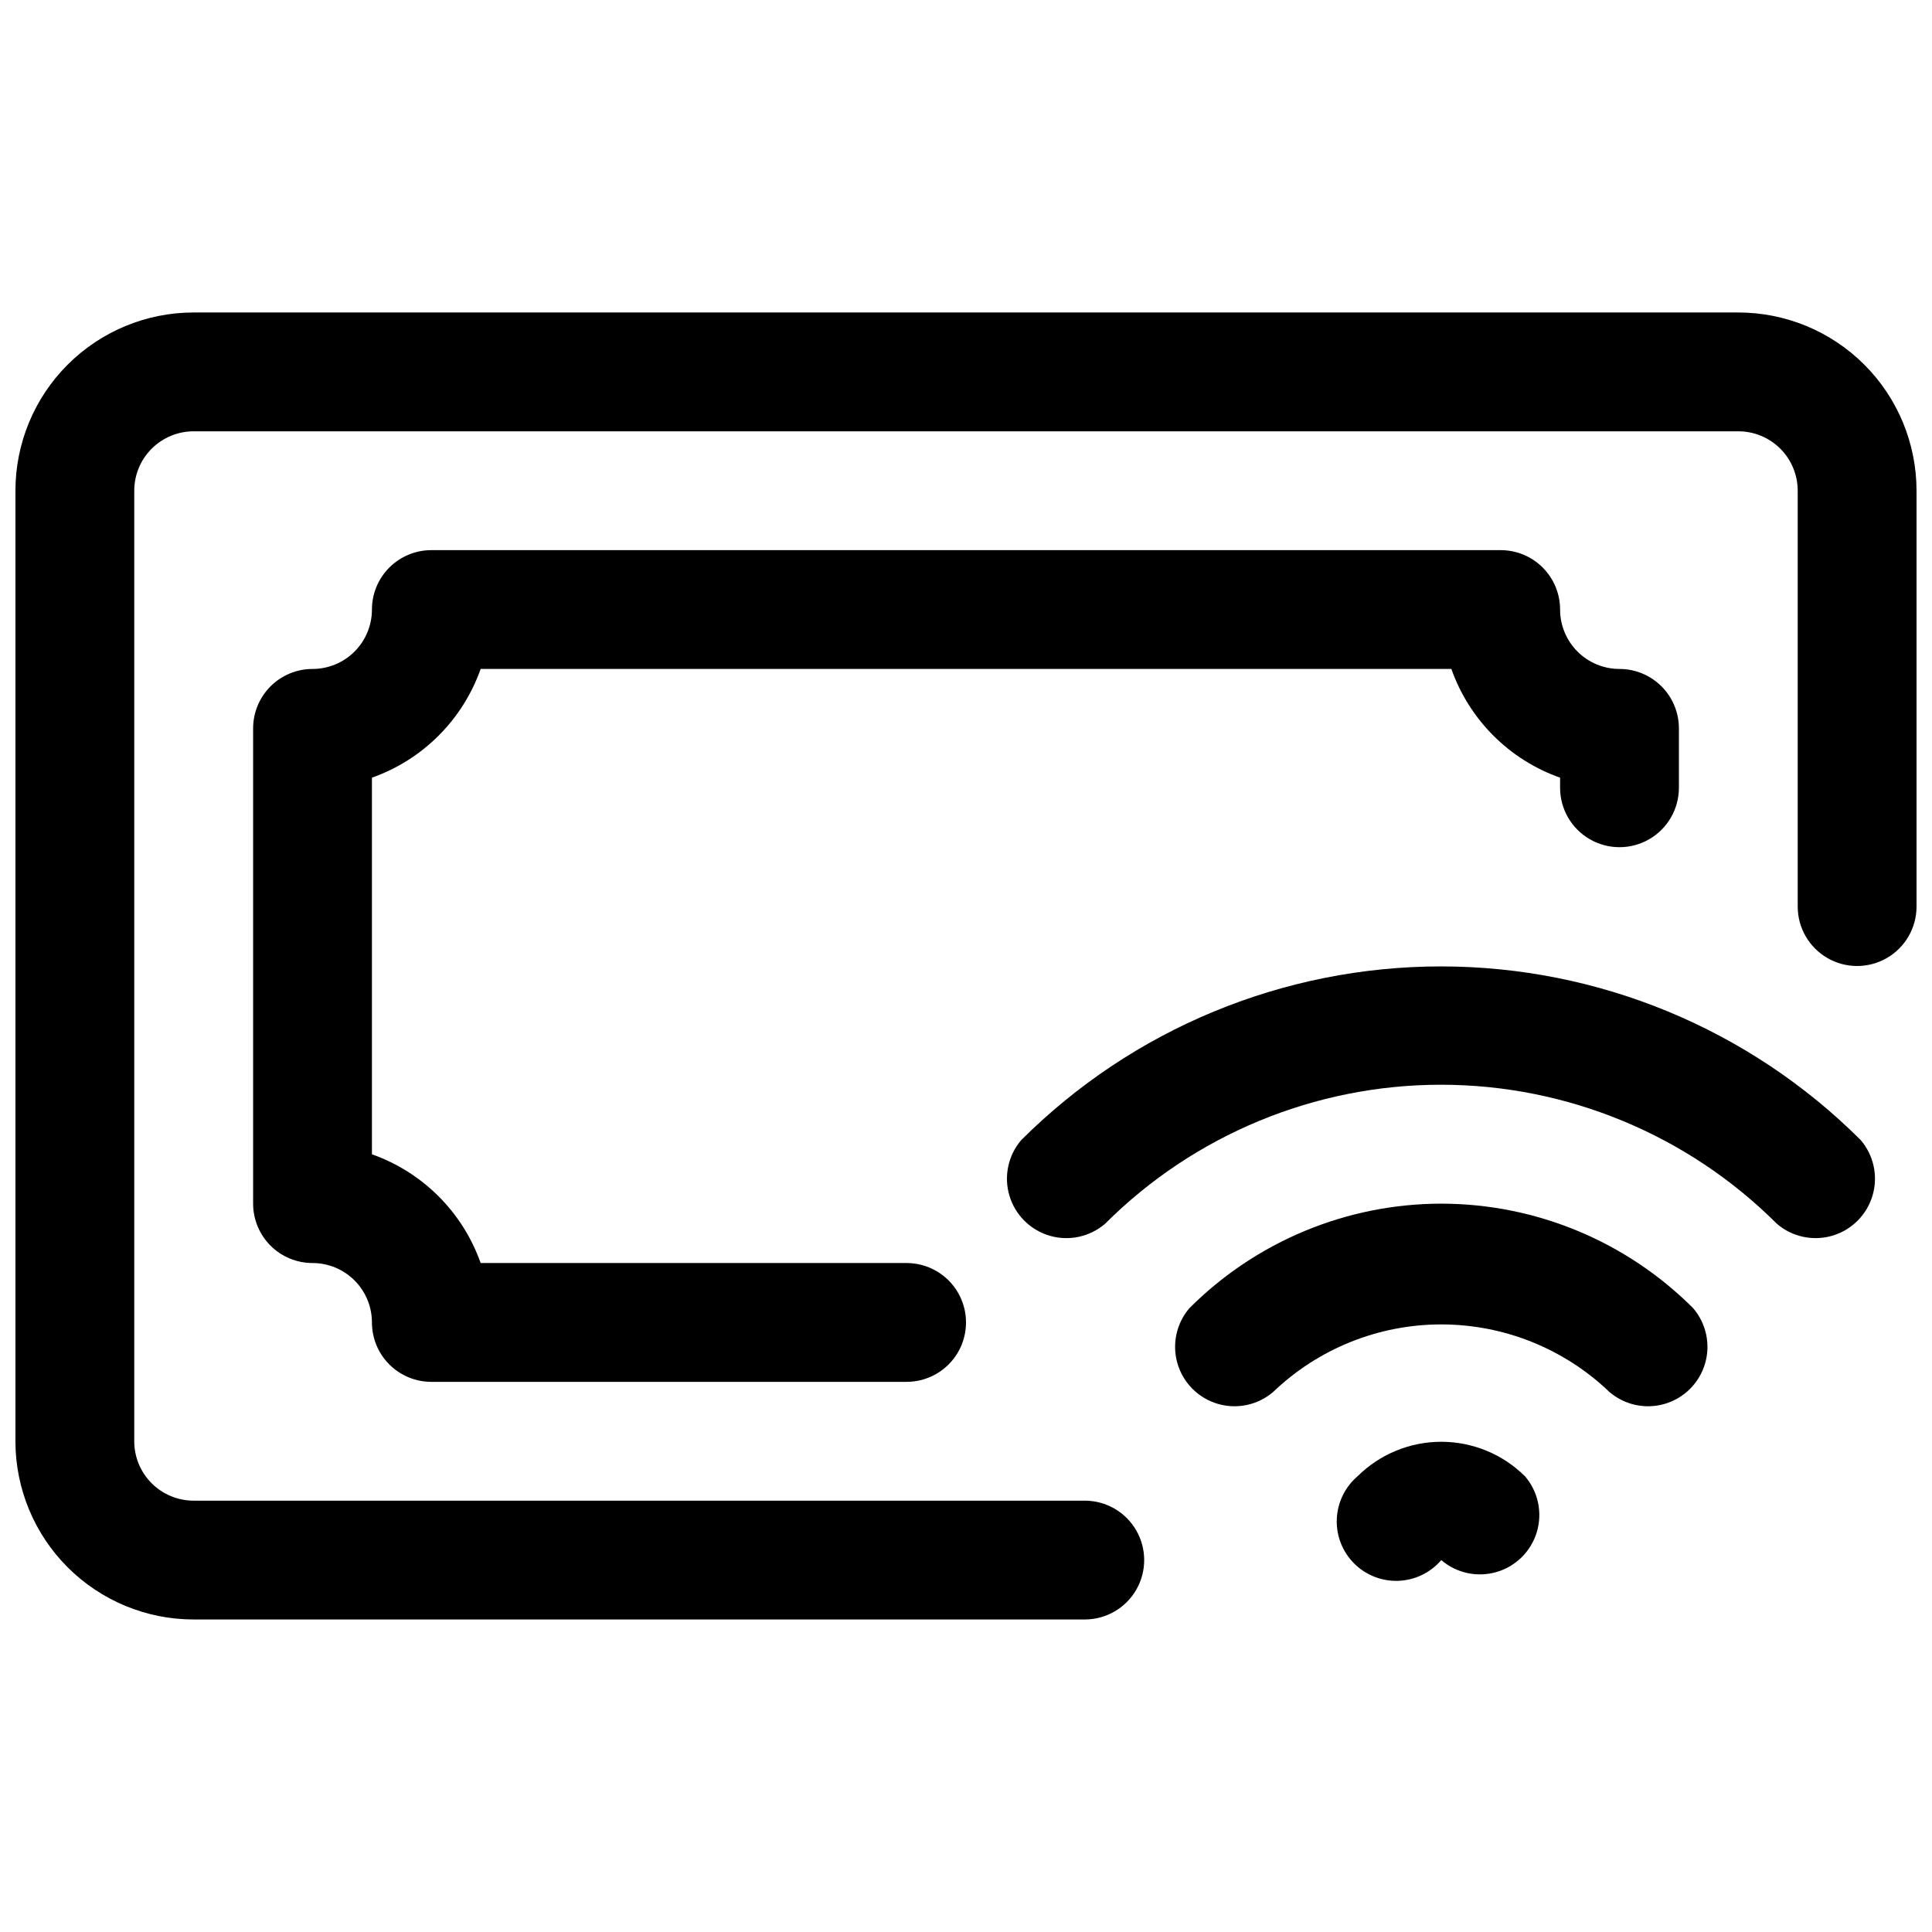
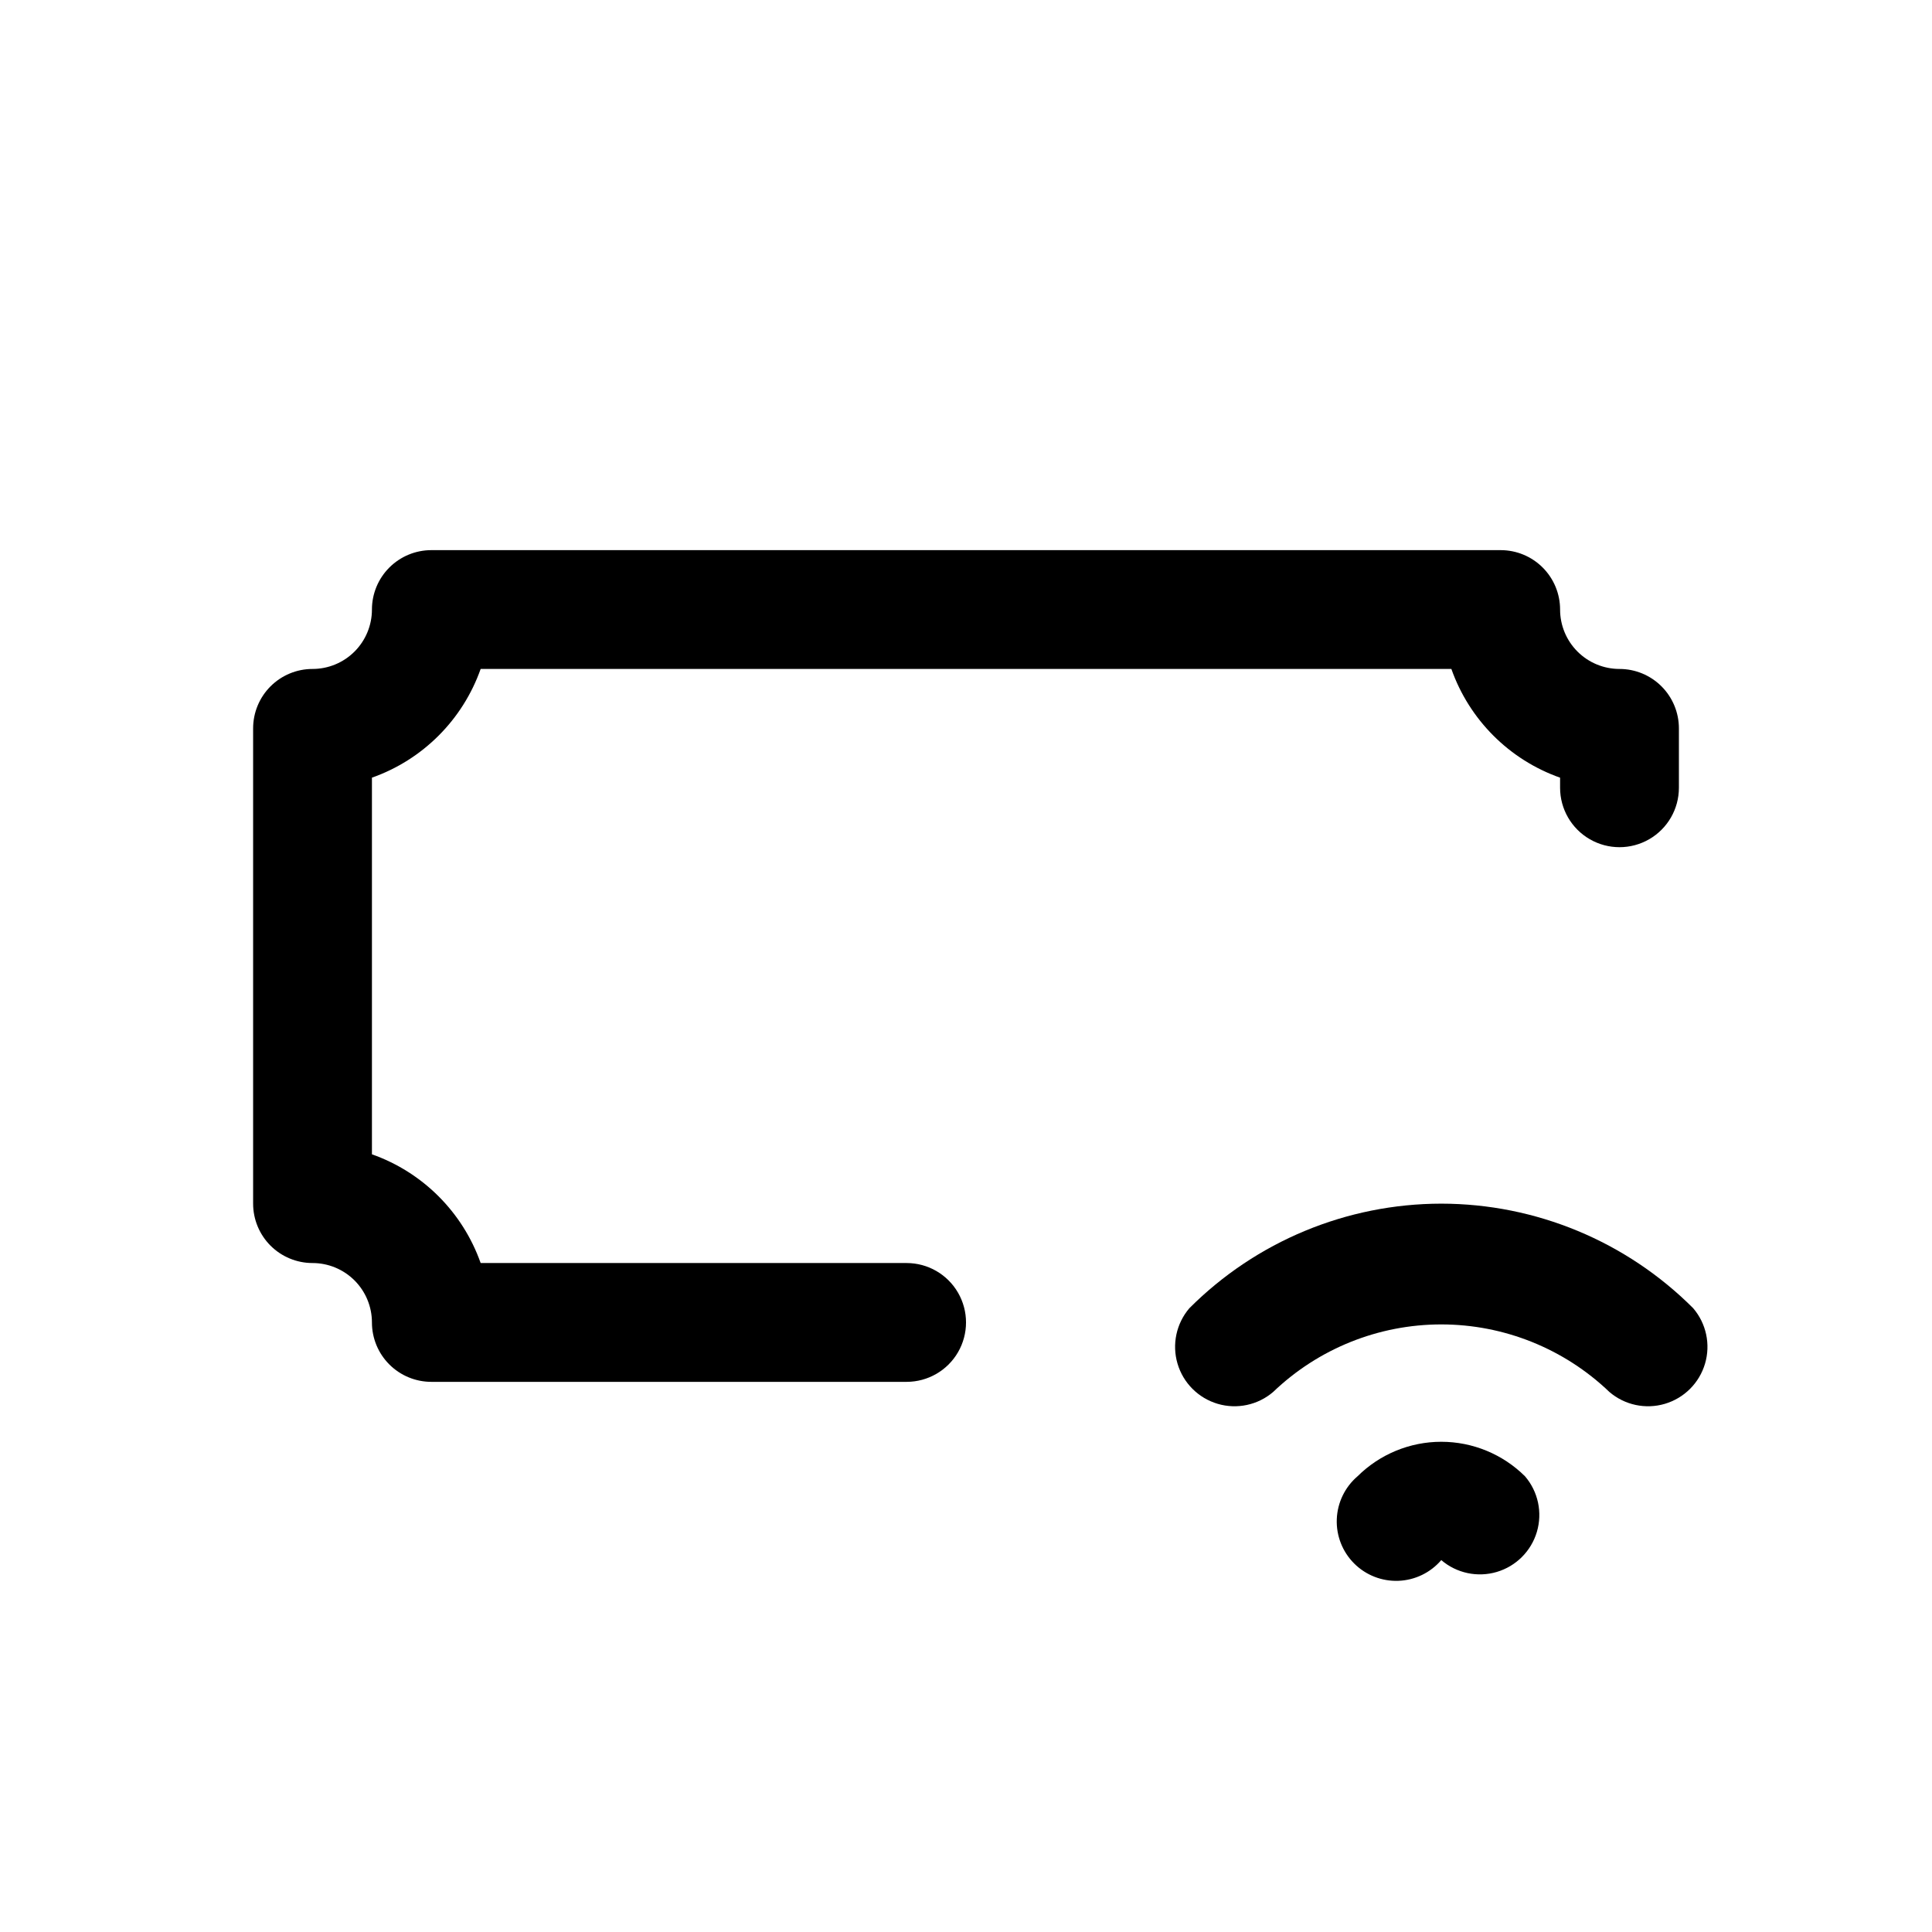
<svg xmlns="http://www.w3.org/2000/svg" width="800px" height="800px" version="1.1" viewBox="144 144 512 512">
  <defs>
    <clipPath id="a">
      <path d="m148.09 226h503.81v348h-503.81z" />
    </clipPath>
  </defs>
  <g clip-path="url(#a)">
-     <path d="m604.67 226.81h-409.35c-12.523 0-24.539 4.977-33.398 13.836-8.855 8.855-13.832 20.871-13.832 33.398v251.9c0 12.527 4.977 24.543 13.832 33.398 8.859 8.859 20.875 13.836 33.398 13.836h236.16c5.625 0 10.82-3 13.633-7.871s2.812-10.875 0-15.746-8.008-7.871-13.633-7.871h-236.16c-4.176 0-8.18-1.66-11.133-4.613-2.949-2.949-4.609-6.957-4.609-11.133v-251.9c0-4.176 1.66-8.18 4.609-11.133 2.953-2.953 6.957-4.613 11.133-4.613h409.35c4.176 0 8.18 1.66 11.133 4.613 2.953 2.953 4.609 6.957 4.609 11.133v110.21c0 5.625 3 10.824 7.875 13.637 4.871 2.812 10.871 2.812 15.742 0s7.871-8.012 7.871-13.637v-110.21c0-12.527-4.977-24.543-13.832-33.398-8.859-8.859-20.871-13.836-33.398-13.836z" />
-   </g>
+     </g>
  <path d="m271.37 321.28h257.26c4.754 13.465 15.344 24.059 28.809 28.812v2.676c0 5.625 3.004 10.824 7.875 13.637s10.871 2.812 15.742 0c4.871-2.812 7.871-8.012 7.871-13.637v-15.742c0-4.176-1.656-8.18-4.609-11.133s-6.957-4.613-11.133-4.613c-4.176 0-8.18-1.656-11.133-4.609s-4.613-6.957-4.613-11.133c0-4.176-1.656-8.18-4.609-11.133s-6.957-4.613-11.133-4.613h-283.39c-4.176 0-8.18 1.66-11.133 4.613s-4.609 6.957-4.609 11.133c0 4.176-1.66 8.18-4.613 11.133-2.953 2.953-6.957 4.609-11.133 4.609s-8.18 1.66-11.133 4.613c-2.949 2.953-4.609 6.957-4.609 11.133v125.95c0 4.172 1.66 8.18 4.609 11.133 2.953 2.949 6.957 4.609 11.133 4.609s8.18 1.66 11.133 4.609c2.953 2.953 4.613 6.961 4.613 11.133 0 4.176 1.656 8.184 4.609 11.133 2.953 2.953 6.957 4.613 11.133 4.613h125.95c5.625 0 10.824-3 13.637-7.871 2.812-4.871 2.812-10.875 0-15.746s-8.012-7.871-13.637-7.871h-112.88c-4.758-13.465-15.348-24.059-28.812-28.812v-99.816c13.465-4.754 24.055-15.348 28.812-28.812z" />
  <path d="m503.75 535.24c-3.328 2.856-5.32 6.969-5.488 11.352-0.172 4.383 1.496 8.641 4.598 11.742 3.102 3.102 7.359 4.769 11.742 4.598 4.383-0.168 8.496-2.16 11.348-5.492 4.055 3.473 9.59 4.652 14.707 3.141s9.121-5.516 10.633-10.633c1.512-5.117 0.332-10.652-3.141-14.707-5.898-5.863-13.879-9.156-22.199-9.156-8.316 0-16.297 3.293-22.199 9.156z" />
  <path d="m525.95 462.98c-25.043 0.02-49.055 9.988-66.754 27.707-3.469 4.055-4.652 9.59-3.137 14.707 1.512 5.117 5.516 9.117 10.633 10.633 5.117 1.512 10.652 0.332 14.703-3.141 11.988-11.488 27.953-17.902 44.555-17.902 16.605 0 32.57 6.414 44.559 17.902 4.051 3.473 9.586 4.652 14.703 3.141 5.117-1.516 9.121-5.516 10.633-10.633 1.516-5.117 0.332-10.652-3.137-14.707-17.699-17.719-41.711-27.688-66.758-27.707z" />
-   <path d="m414.64 446.13c-3.473 4.055-4.652 9.59-3.141 14.707 1.516 5.117 5.516 9.117 10.633 10.633 5.117 1.512 10.652 0.328 14.707-3.141 23.617-23.602 55.641-36.863 89.031-36.863s65.414 13.262 89.035 36.863c4.051 3.469 9.586 4.652 14.703 3.141 5.117-1.516 9.121-5.516 10.633-10.633 1.516-5.117 0.332-10.652-3.137-14.707-29.52-29.469-69.523-46.02-111.23-46.02-41.707 0-81.711 16.551-111.23 46.02z" />
</svg>